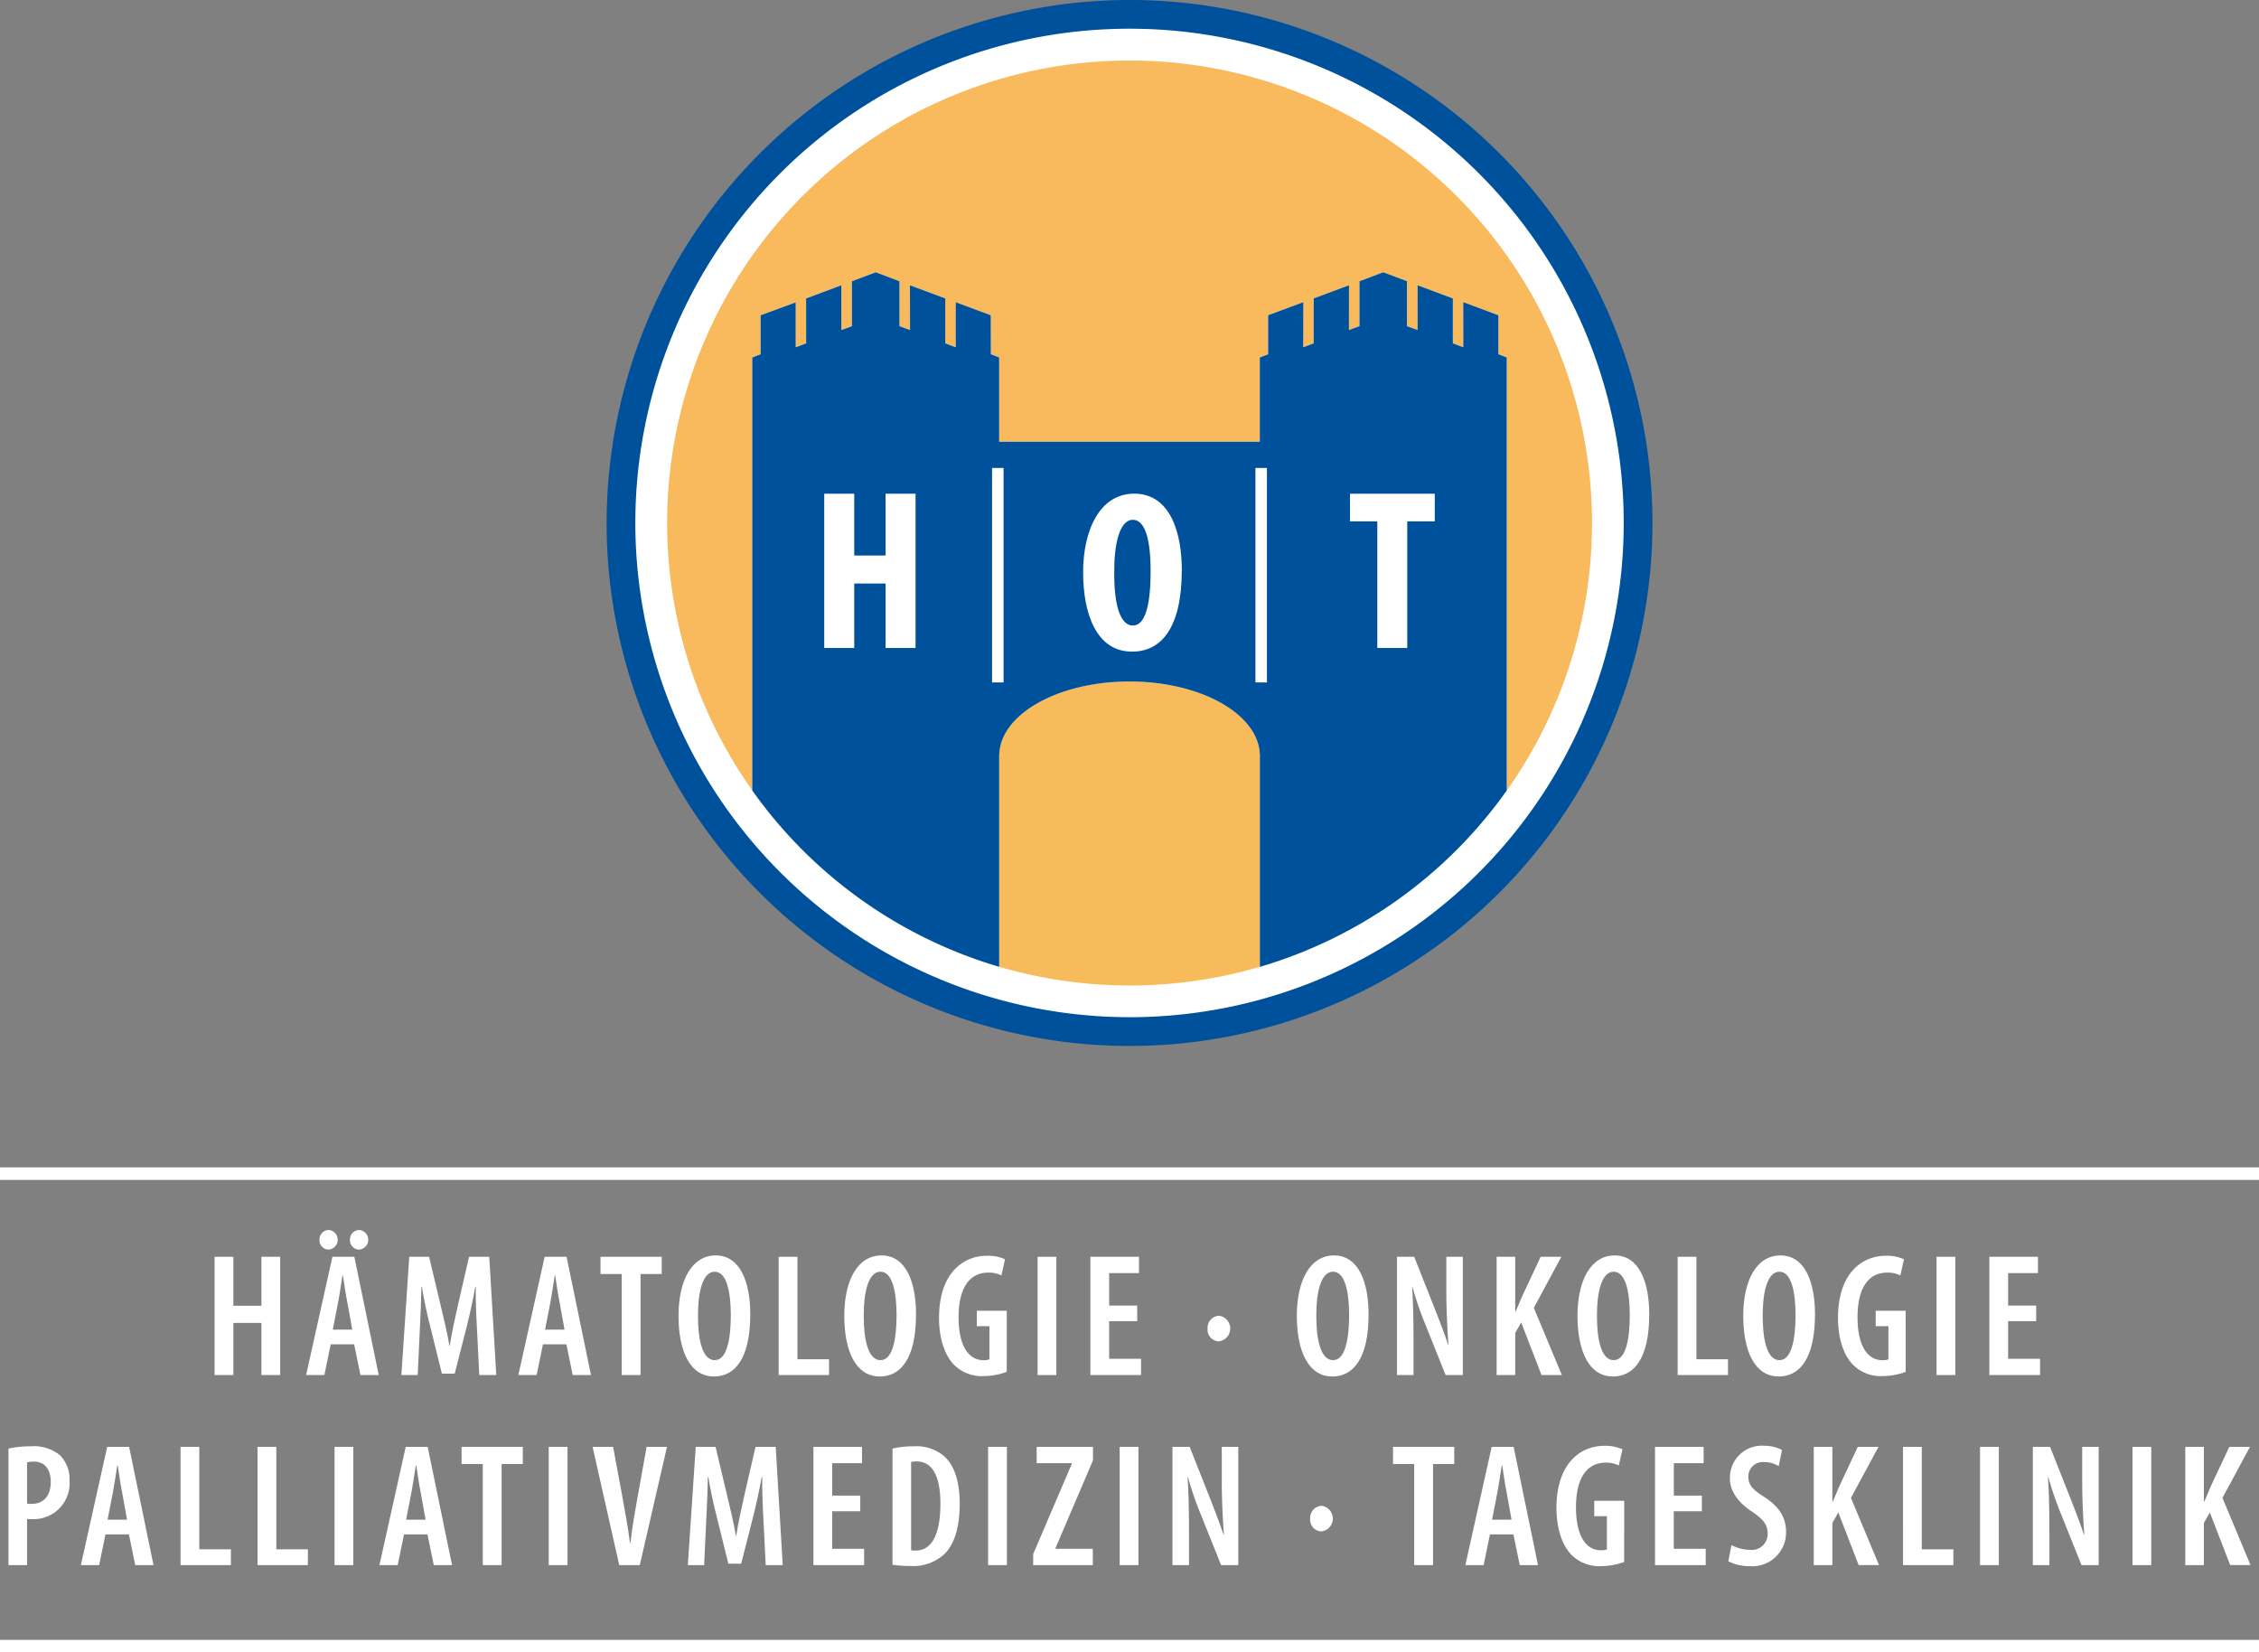
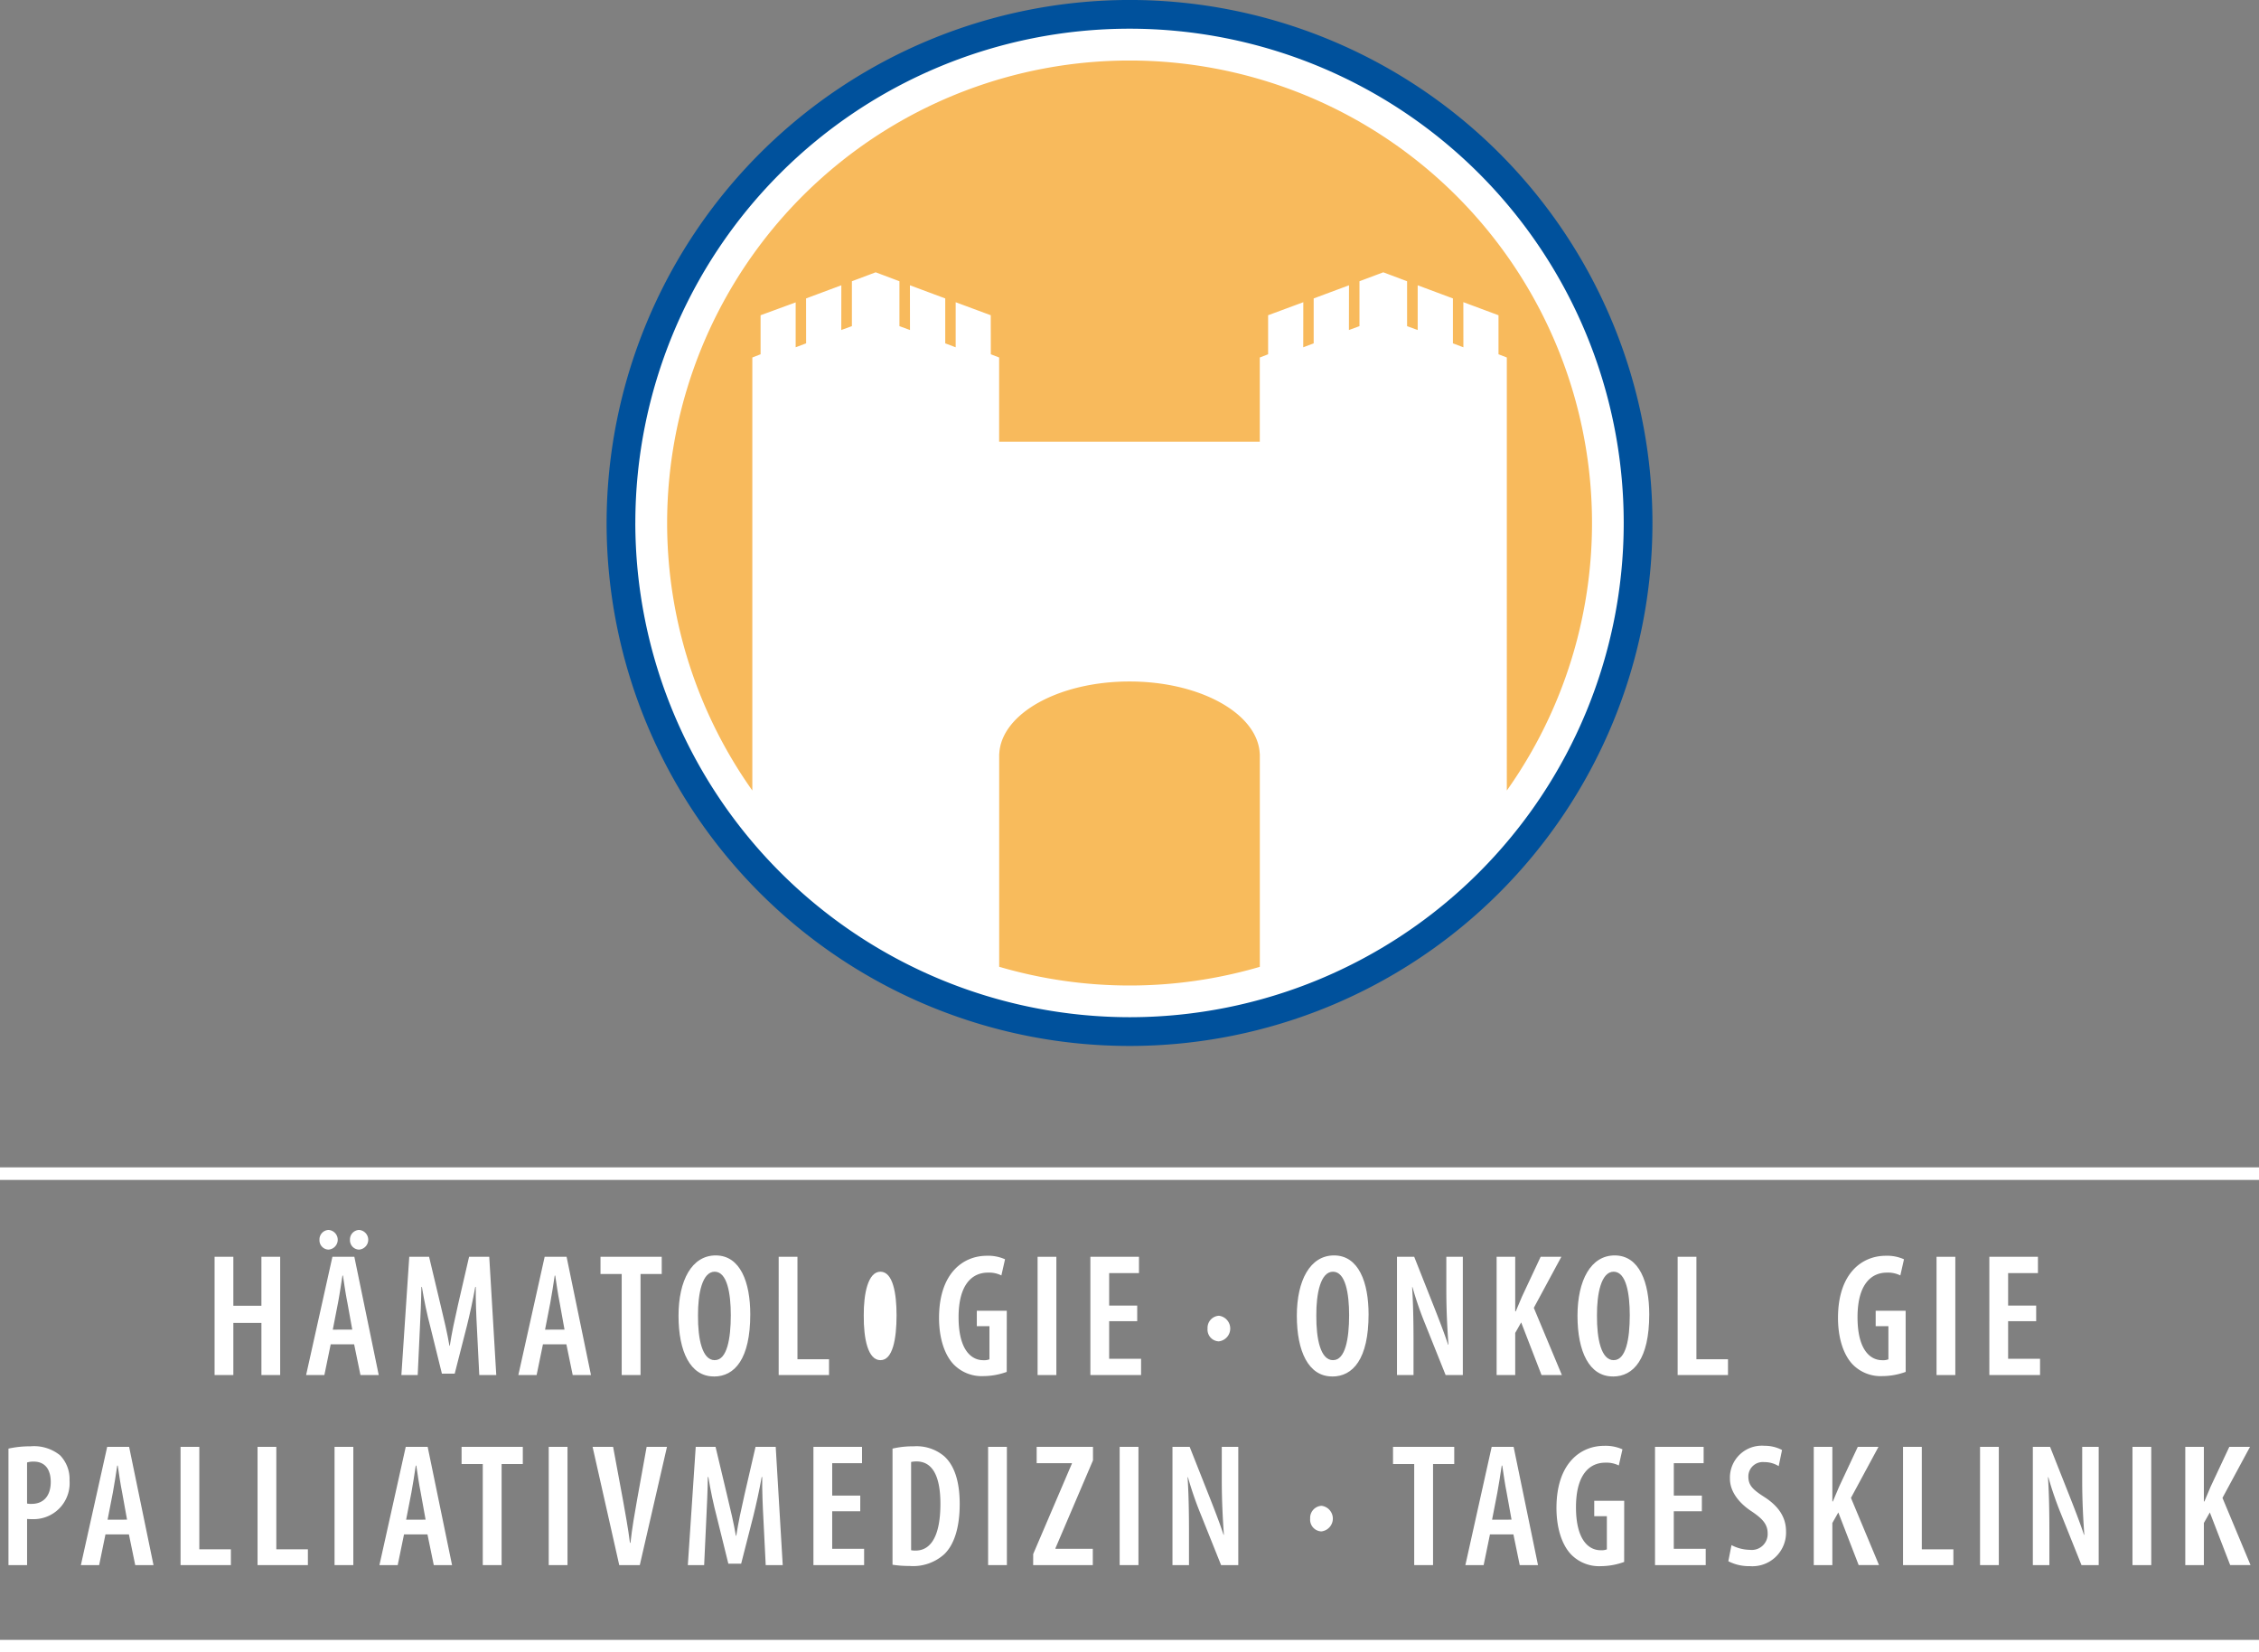
<svg xmlns="http://www.w3.org/2000/svg" id="Ebene_1" data-name="Ebene 1" viewBox="0 0 309.084 226.063">
  <rect x="0" y="0" width="309.084" height="226.063" fill="#808080" stroke="none" />
  <defs>
    <style>
      .cls-1, .cls-5 {
        fill: #fff;
      }

      .cls-2 {
        fill: #00519c;
      }

      .cls-3 {
        fill: #f8ba5c;
      }

      .cls-4 {
        fill: #f8bb5c;
      }

      .cls-5 {
        stroke: #fff;
        stroke-miterlimit: 10;
        stroke-width: 1.718px;
      }
    </style>
  </defs>
  <title>Logo-HOT-WEB-weiss_2</title>
  <g>
    <g>
      <path class="cls-1" d="M238.9,86.011a70.75,70.75,0,1,1-70.76-70.744A70.754,70.754,0,0,1,238.9,86.011" transform="translate(-13.603 -14.554)" />
      <path class="cls-2" d="M96.6,86.1a71.548,71.548,0,1,0,71.56-71.55A71.63,71.63,0,0,0,96.6,86.1m3.933,0a67.616,67.616,0,1,1,67.628,67.613A67.7,67.7,0,0,1,100.529,86.1" transform="translate(-13.603 -14.554)" />
      <path class="cls-3" d="M117.668,63.02V57.681l4.8-1.76v6.144l1.43-.54-.007-6.144,4.826-1.8-.008,6.119,1.453-.528V53.029l3.254-1.223,3.25,1.223,0,6.144,1.444.528-.008-6.119,4.832,1.8,0,6.144,1.427.54V55.9l4.8,1.781.009,5.339,1.137.442V74.981h35.665V63.462l1.139-.442V57.681l4.816-1.784-.01,6.169,1.428-.54,0-6.144,4.833-1.8-.01,6.119,1.443-.528V53.029l3.257-1.223,3.257,1.223v6.144l1.451.528,0-6.119,4.821,1.8,0,6.144,1.432.54-.007-6.176,4.81,1.791V63.02l1.139.442V122.7a63.272,63.272,0,1,0-103.232,0V63.462Z" transform="translate(-13.603 -14.554)" />
      <path class="cls-4" d="M185.967,117.691c-.25-5.491-8.124-9.906-17.823-9.906s-17.569,4.415-17.817,9.906h-.013v29.122a63.4,63.4,0,0,0,35.663.009V117.691Z" transform="translate(-13.603 -14.554)" />
-       <path class="cls-2" d="M219.762,122.7V63.459l-1.139-.439V57.684l-4.81-1.794.007,6.173-1.432-.537,0-6.144-4.821-1.8,0,6.123-1.451-.527V53.029L202.869,51.8l-3.257,1.227v6.147l-1.443.527.01-6.123-4.833,1.8,0,6.144-1.428.537.01-6.168-4.816,1.789V63.02l-1.139.439V74.983H150.311V63.459l-1.137-.439-.009-5.336-4.8-1.787v6.166l-1.427-.537,0-6.144-4.832-1.8.008,6.123-1.444-.527,0-6.147-3.25-1.227-3.254,1.227v6.147l-1.453.527.008-6.123-4.826,1.8.007,6.144-1.43.537v-6.14l-4.8,1.761V63.02l-1.139.439V122.7a63.344,63.344,0,0,0,33.782,24.119V117.7h.015c.245-5.5,8.119-9.913,17.819-9.913s17.571,4.413,17.821,9.913h.01v29.128A63.377,63.377,0,0,0,219.762,122.7" transform="translate(-13.603 -14.554)" />
      <polygon class="cls-1" points="116.879 67.545 116.879 75.995 121.168 75.995 121.168 67.545 125.271 67.545 125.271 88.649 121.168 88.649 121.168 79.827 116.879 79.827 116.879 88.649 112.774 88.649 112.774 67.545 116.879 67.545" />
      <path class="cls-1" d="M168.478,103.7c-4.8,0-6.679-5.077-6.679-10.863,0-5.77,2.29-10.748,6.988-10.748,5.069,0,6.514,5.611,6.514,10.422,0,7.958-2.817,11.189-6.8,11.189Zm.151-3.573c1.757,0,2.406-3.128,2.406-7.419,0-3.731-.561-7.042-2.437-7.042-1.81,0-2.566,3.31-2.535,7.135-.055,4.2.726,7.326,2.535,7.326Z" transform="translate(-13.603 -14.554)" />
      <polygon class="cls-1" points="188.448 71.328 184.709 71.328 184.709 67.545 196.309 67.545 196.309 71.328 192.546 71.328 192.546 88.649 188.448 88.649 188.448 71.328" />
      <rect class="cls-1" x="135.735" y="64.019" width="1.576" height="29.341" />
      <rect class="cls-1" x="171.773" y="64.019" width="1.573" height="29.341" />
    </g>
    <g>
      <line class="cls-5" y1="160.56" x2="309.084" y2="160.56" />
      <line class="cls-5" y1="225.204" x2="309.084" y2="225.204" />
    </g>
    <g>
      <path class="cls-1" d="M45.53,186.49v6.7h3.84v-6.7h2.568v16.178H49.371v-7.129H45.53v7.129H42.962V186.49Z" transform="translate(-13.603 -14.554)" />
      <path class="cls-1" d="M58.85,198.467l-.864,4.2h-2.5l3.6-16.178h3l3.336,16.178h-2.5l-.864-4.2Zm-.312-12.961a1.275,1.275,0,0,1-1.224-1.344,1.294,1.294,0,0,1,1.248-1.344,1.347,1.347,0,0,1,0,2.687ZM61.8,196.451l-.672-3.721c-.216-1.057-.432-2.544-.6-3.672h-.072c-.168,1.128-.408,2.688-.6,3.7l-.72,3.7Zm.912-10.945a1.275,1.275,0,0,1-1.224-1.344,1.294,1.294,0,0,1,1.248-1.344,1.347,1.347,0,0,1,0,2.687Z" transform="translate(-13.603 -14.554)" />
      <path class="cls-1" d="M78.867,196.427c-.1-1.824-.192-4.032-.168-5.808h-.072c-.312,1.775-.744,3.72-1.129,5.279l-1.68,6.577H74.066l-1.584-6.409c-.432-1.632-.864-3.648-1.152-5.447h-.072c-.024,1.823-.12,3.959-.216,5.88l-.288,6.169H68.522L69.6,186.49h2.712l1.56,6.553c.5,2.088.912,3.792,1.224,5.616h.048c.288-1.824.648-3.5,1.128-5.616l1.512-6.553h2.76l.96,16.178H79.179Z" transform="translate(-13.603 -14.554)" />
      <path class="cls-1" d="M87.89,198.467l-.864,4.2h-2.5l3.6-16.178h3l3.336,16.178h-2.5l-.864-4.2Zm2.952-2.016-.672-3.721c-.216-1.057-.432-2.544-.6-3.672H89.5c-.168,1.128-.408,2.688-.6,3.7l-.72,3.7Z" transform="translate(-13.603 -14.554)" />
      <path class="cls-1" d="M98.666,188.842h-2.9V186.49h8.377v2.352h-2.9v13.826H98.666Z" transform="translate(-13.603 -14.554)" />
      <path class="cls-1" d="M111.266,202.859c-3.216,0-4.825-3.408-4.825-8.3,0-4.848,1.824-8.257,5.089-8.257,3.384,0,4.728,3.7,4.728,8.065,0,6.1-2.136,8.5-4.968,8.5Zm.144-2.232c1.656,0,2.184-2.9,2.184-6.145,0-2.928-.48-5.952-2.208-5.952-1.7,0-2.3,3-2.28,6-.024,3.191.576,6.1,2.28,6.1Z" transform="translate(-13.603 -14.554)" />
      <path class="cls-1" d="M120.145,186.49h2.568v14.018h4.32v2.16h-6.889Z" transform="translate(-13.603 -14.554)" />
-       <path class="cls-1" d="M133.946,202.859c-3.216,0-4.825-3.408-4.825-8.3,0-4.848,1.824-8.257,5.088-8.257,3.385,0,4.728,3.7,4.728,8.065,0,6.1-2.136,8.5-4.968,8.5Zm.144-2.232c1.656,0,2.184-2.9,2.184-6.145,0-2.928-.48-5.952-2.208-5.952-1.7,0-2.3,3-2.28,6-.024,3.191.576,6.1,2.28,6.1Z" transform="translate(-13.603 -14.554)" />
+       <path class="cls-1" d="M133.946,202.859Zm.144-2.232c1.656,0,2.184-2.9,2.184-6.145,0-2.928-.48-5.952-2.208-5.952-1.7,0-2.3,3-2.28,6-.024,3.191.576,6.1,2.28,6.1Z" transform="translate(-13.603 -14.554)" />
      <path class="cls-1" d="M151.347,202.235a9.429,9.429,0,0,1-3.145.576,5.356,5.356,0,0,1-4.1-1.584c-1.272-1.32-2.04-3.648-2.016-6.5.048-6.072,3.36-8.377,6.529-8.377a5.631,5.631,0,0,1,2.5.481l-.5,2.208a3.8,3.8,0,0,0-1.848-.384c-2.088,0-4.008,1.536-4.008,6.1,0,4.393,1.68,5.881,3.384,5.881a2.055,2.055,0,0,0,.84-.119v-4.537h-1.728v-2.111h4.1Z" transform="translate(-13.603 -14.554)" />
      <path class="cls-1" d="M158.138,186.49v16.178h-2.568V186.49Z" transform="translate(-13.603 -14.554)" />
      <path class="cls-1" d="M169.2,195.3h-3.84v5.137h4.368v2.232h-6.936V186.49h6.649v2.232h-4.081v4.439h3.84Z" transform="translate(-13.603 -14.554)" />
      <path class="cls-1" d="M180.361,198.059a1.605,1.605,0,0,1-1.536-1.752,1.653,1.653,0,0,1,1.56-1.752,1.764,1.764,0,0,1,0,3.5Z" transform="translate(-13.603 -14.554)" />
      <path class="cls-1" d="M195.865,202.859c-3.217,0-4.825-3.408-4.825-8.3,0-4.848,1.824-8.257,5.089-8.257,3.385,0,4.728,3.7,4.728,8.065,0,6.1-2.137,8.5-4.969,8.5Zm.144-2.232c1.656,0,2.185-2.9,2.185-6.145,0-2.928-.48-5.952-2.208-5.952-1.705,0-2.3,3-2.28,6-.024,3.191.575,6.1,2.28,6.1Z" transform="translate(-13.603 -14.554)" />
      <path class="cls-1" d="M204.744,202.668V186.49H207.1l2.735,6.912c.576,1.465,1.393,3.553,1.9,5.113h.048c-.144-2.064-.288-4.56-.288-7.441V186.49h2.257v16.178h-2.353l-2.76-6.889a47.566,47.566,0,0,1-1.776-5.137h-.048c.119,1.872.191,4.152.191,7.513v4.513Z" transform="translate(-13.603 -14.554)" />
      <path class="cls-1" d="M218.376,186.49h2.544v7.465h.072c.288-.672.576-1.369.864-2.041l2.544-5.424h2.832l-3.768,6.984,3.84,9.193H224.52l-2.784-7.2-.816,1.44v5.761h-2.544Z" transform="translate(-13.603 -14.554)" />
      <path class="cls-1" d="M234.265,202.859c-3.216,0-4.824-3.408-4.824-8.3,0-4.848,1.824-8.257,5.089-8.257,3.384,0,4.728,3.7,4.728,8.065,0,6.1-2.137,8.5-4.969,8.5Zm.145-2.232c1.656,0,2.184-2.9,2.184-6.145,0-2.928-.48-5.952-2.208-5.952-1.7,0-2.3,3-2.28,6-.023,3.191.576,6.1,2.28,6.1Z" transform="translate(-13.603 -14.554)" />
      <path class="cls-1" d="M243.144,186.49h2.568v14.018h4.32v2.16h-6.889Z" transform="translate(-13.603 -14.554)" />
-       <path class="cls-1" d="M256.944,202.859c-3.216,0-4.824-3.408-4.824-8.3,0-4.848,1.824-8.257,5.089-8.257,3.384,0,4.728,3.7,4.728,8.065,0,6.1-2.137,8.5-4.969,8.5Zm.145-2.232c1.656,0,2.184-2.9,2.184-6.145,0-2.928-.479-5.952-2.208-5.952-1.7,0-2.3,3-2.28,6-.024,3.191.576,6.1,2.28,6.1Z" transform="translate(-13.603 -14.554)" />
      <path class="cls-1" d="M274.345,202.235a9.42,9.42,0,0,1-3.143.576,5.355,5.355,0,0,1-4.1-1.584c-1.272-1.32-2.04-3.648-2.017-6.5.048-6.072,3.36-8.377,6.528-8.377a5.637,5.637,0,0,1,2.5.481l-.5,2.208a3.794,3.794,0,0,0-1.848-.384c-2.088,0-4.009,1.536-4.009,6.1,0,4.393,1.681,5.881,3.385,5.881a2.056,2.056,0,0,0,.84-.119v-4.537H270.24v-2.111h4.1Z" transform="translate(-13.603 -14.554)" />
      <path class="cls-1" d="M281.136,186.49v16.178h-2.568V186.49Z" transform="translate(-13.603 -14.554)" />
      <path class="cls-1" d="M292.2,195.3h-3.84v5.137h4.368v2.232h-6.936V186.49h6.648v2.232h-4.08v4.439h3.84Z" transform="translate(-13.603 -14.554)" />
      <path class="cls-1" d="M14.762,212.731a13.533,13.533,0,0,1,3-.313,5.671,5.671,0,0,1,4.056,1.225,4.67,4.67,0,0,1,1.3,3.456,4.918,4.918,0,0,1-5.089,5.28,7.152,7.152,0,0,1-.72-.023v6.312H14.762Zm2.544,7.512a2.4,2.4,0,0,0,.624.049c1.68,0,2.616-1.152,2.616-3,0-1.513-.624-2.785-2.352-2.785a2.919,2.919,0,0,0-.888.121Z" transform="translate(-13.603 -14.554)" />
      <path class="cls-1" d="M28.034,224.467l-.864,4.2h-2.5l3.6-16.178h3l3.336,16.178h-2.5l-.864-4.2Zm2.952-2.016-.672-3.721c-.216-1.057-.432-2.544-.6-3.672h-.072c-.168,1.128-.408,2.687-.6,3.7l-.72,3.7Z" transform="translate(-13.603 -14.554)" />
      <path class="cls-1" d="M38.306,212.49h2.568v14.018h4.32v2.16H38.306Z" transform="translate(-13.603 -14.554)" />
      <path class="cls-1" d="M48.842,212.49H51.41v14.018h4.32v2.16H48.842Z" transform="translate(-13.603 -14.554)" />
      <path class="cls-1" d="M61.946,212.49v16.178H59.378V212.49Z" transform="translate(-13.603 -14.554)" />
      <path class="cls-1" d="M68.882,224.467l-.864,4.2h-2.5l3.6-16.178h3l3.336,16.178h-2.5l-.864-4.2Zm2.952-2.016-.672-3.721c-.216-1.057-.432-2.544-.6-3.672H70.49c-.168,1.128-.408,2.687-.6,3.7l-.72,3.7Z" transform="translate(-13.603 -14.554)" />
      <path class="cls-1" d="M79.658,214.842h-2.9V212.49h8.377v2.352h-2.9v13.826H79.658Z" transform="translate(-13.603 -14.554)" />
      <path class="cls-1" d="M91.25,212.49v16.178H88.682V212.49Z" transform="translate(-13.603 -14.554)" />
      <path class="cls-1" d="M98.33,228.668,94.682,212.49H97.49l1.344,7.248c.312,1.776.72,3.912.96,5.881h.072c.216-1.992.576-4.057.912-5.928l1.3-7.2h2.784l-3.72,16.178Z" transform="translate(-13.603 -14.554)" />
      <path class="cls-1" d="M118.059,222.427c-.1-1.824-.192-4.032-.168-5.808h-.072c-.312,1.775-.744,3.72-1.128,5.279l-1.68,6.577h-1.752l-1.584-6.409c-.432-1.632-.864-3.648-1.152-5.447h-.072c-.024,1.823-.12,3.959-.216,5.88l-.288,6.169h-2.232l1.08-16.178h2.712l1.56,6.553c.5,2.088.912,3.792,1.224,5.616h.048c.288-1.824.648-3.5,1.128-5.616l1.512-6.553h2.76l.96,16.178h-2.328Z" transform="translate(-13.603 -14.554)" />
      <path class="cls-1" d="M131.306,221.3h-3.84v5.137h4.368v2.232H124.9V212.49h6.648v2.232h-4.08v4.439h3.84Z" transform="translate(-13.603 -14.554)" />
      <path class="cls-1" d="M135.721,212.731a12.112,12.112,0,0,1,2.88-.313,5.861,5.861,0,0,1,4.176,1.344c1.32,1.177,2.136,3.289,2.136,6.529,0,3.481-.864,5.664-2.088,6.864a6.346,6.346,0,0,1-4.752,1.632,15.631,15.631,0,0,1-2.353-.168Zm2.544,13.9a2.9,2.9,0,0,0,.624.049c1.776,0,3.384-1.488,3.384-6.409,0-3.673-1.032-5.784-3.264-5.784a3.5,3.5,0,0,0-.744.072Z" transform="translate(-13.603 -14.554)" />
      <path class="cls-1" d="M151.369,212.49v16.178H148.8V212.49Z" transform="translate(-13.603 -14.554)" />
      <path class="cls-1" d="M154.969,227.155l5.3-12.385v-.048h-4.825V212.49h7.705v1.848l-5.137,12.025v.072h5.112v2.232h-8.161Z" transform="translate(-13.603 -14.554)" />
      <path class="cls-1" d="M169.369,212.49v16.178H166.8V212.49Z" transform="translate(-13.603 -14.554)" />
      <path class="cls-1" d="M174.024,228.668V212.49h2.353l2.735,6.912c.576,1.465,1.393,3.553,1.9,5.113h.048c-.143-2.064-.288-4.56-.288-7.441V212.49h2.257v16.178h-2.352l-2.76-6.889a47.566,47.566,0,0,1-1.776-5.137h-.048c.119,1.872.191,4.152.191,7.513v4.513Z" transform="translate(-13.603 -14.554)" />
      <path class="cls-1" d="M194.4,224.059a1.606,1.606,0,0,1-1.536-1.752,1.653,1.653,0,0,1,1.56-1.752,1.764,1.764,0,0,1,0,3.5Z" transform="translate(-13.603 -14.554)" />
      <path class="cls-1" d="M207.1,214.842h-2.9V212.49h8.377v2.352h-2.9v13.826H207.1Z" transform="translate(-13.603 -14.554)" />
      <path class="cls-1" d="M217.465,224.467l-.864,4.2h-2.5l3.6-16.178h3l3.336,16.178h-2.5l-.864-4.2Zm2.952-2.016-.672-3.721c-.216-1.057-.432-2.544-.6-3.672h-.072c-.168,1.128-.408,2.687-.6,3.7l-.72,3.7Z" transform="translate(-13.603 -14.554)" />
      <path class="cls-1" d="M235.825,228.235a9.42,9.42,0,0,1-3.144.576,5.355,5.355,0,0,1-4.1-1.584c-1.272-1.32-2.04-3.648-2.017-6.5.048-6.072,3.36-8.377,6.528-8.377a5.636,5.636,0,0,1,2.5.48l-.5,2.208a3.794,3.794,0,0,0-1.848-.384c-2.088,0-4.009,1.536-4.009,6.1,0,4.393,1.681,5.881,3.385,5.881a2.055,2.055,0,0,0,.84-.119v-4.537h-1.728v-2.111h4.1Z" transform="translate(-13.603 -14.554)" />
      <path class="cls-1" d="M246.456,221.3h-3.84v5.137h4.368v2.232h-6.936V212.49H246.7v2.232h-4.08v4.439h3.84Z" transform="translate(-13.603 -14.554)" />
      <path class="cls-1" d="M250.512,225.932a5.5,5.5,0,0,0,2.5.647,2.175,2.175,0,0,0,2.448-2.256c0-1.3-.793-2.04-2.112-2.952-1.8-1.152-3.049-2.76-3.049-4.513a4.368,4.368,0,0,1,4.728-4.513,5.071,5.071,0,0,1,2.4.576l-.456,2.209a3.7,3.7,0,0,0-1.992-.553,1.97,1.97,0,0,0-2.16,1.969c0,1.248.648,1.824,2.3,2.88,2.041,1.345,2.856,2.9,2.856,4.632a4.607,4.607,0,0,1-4.968,4.753,6.182,6.182,0,0,1-2.929-.672Z" transform="translate(-13.603 -14.554)" />
      <path class="cls-1" d="M261.768,212.49h2.544v7.465h.072c.288-.672.576-1.369.864-2.041l2.544-5.424h2.832l-3.768,6.984,3.84,9.193h-2.784l-2.784-7.2-.816,1.44v5.761h-2.544Z" transform="translate(-13.603 -14.554)" />
      <path class="cls-1" d="M273.983,212.49h2.568v14.018h4.32v2.16h-6.889Z" transform="translate(-13.603 -14.554)" />
      <path class="cls-1" d="M287.088,212.49v16.178h-2.568V212.49Z" transform="translate(-13.603 -14.554)" />
      <path class="cls-1" d="M291.743,228.668V212.49H294.1l2.736,6.912c.576,1.465,1.392,3.553,1.9,5.113h.049c-.145-2.064-.288-4.56-.288-7.441V212.49h2.256v16.178h-2.353l-2.76-6.889a47.566,47.566,0,0,1-1.776-5.137h-.048c.12,1.872.191,4.152.191,7.513v4.513Z" transform="translate(-13.603 -14.554)" />
      <path class="cls-1" d="M307.944,212.49v16.178h-2.568V212.49Z" transform="translate(-13.603 -14.554)" />
      <path class="cls-1" d="M312.6,212.49h2.544v7.465h.072c.288-.672.576-1.369.864-2.041l2.544-5.424h2.832l-3.768,6.984,3.84,9.193h-2.784l-2.784-7.2-.816,1.44v5.761H312.6Z" transform="translate(-13.603 -14.554)" />
    </g>
  </g>
</svg>